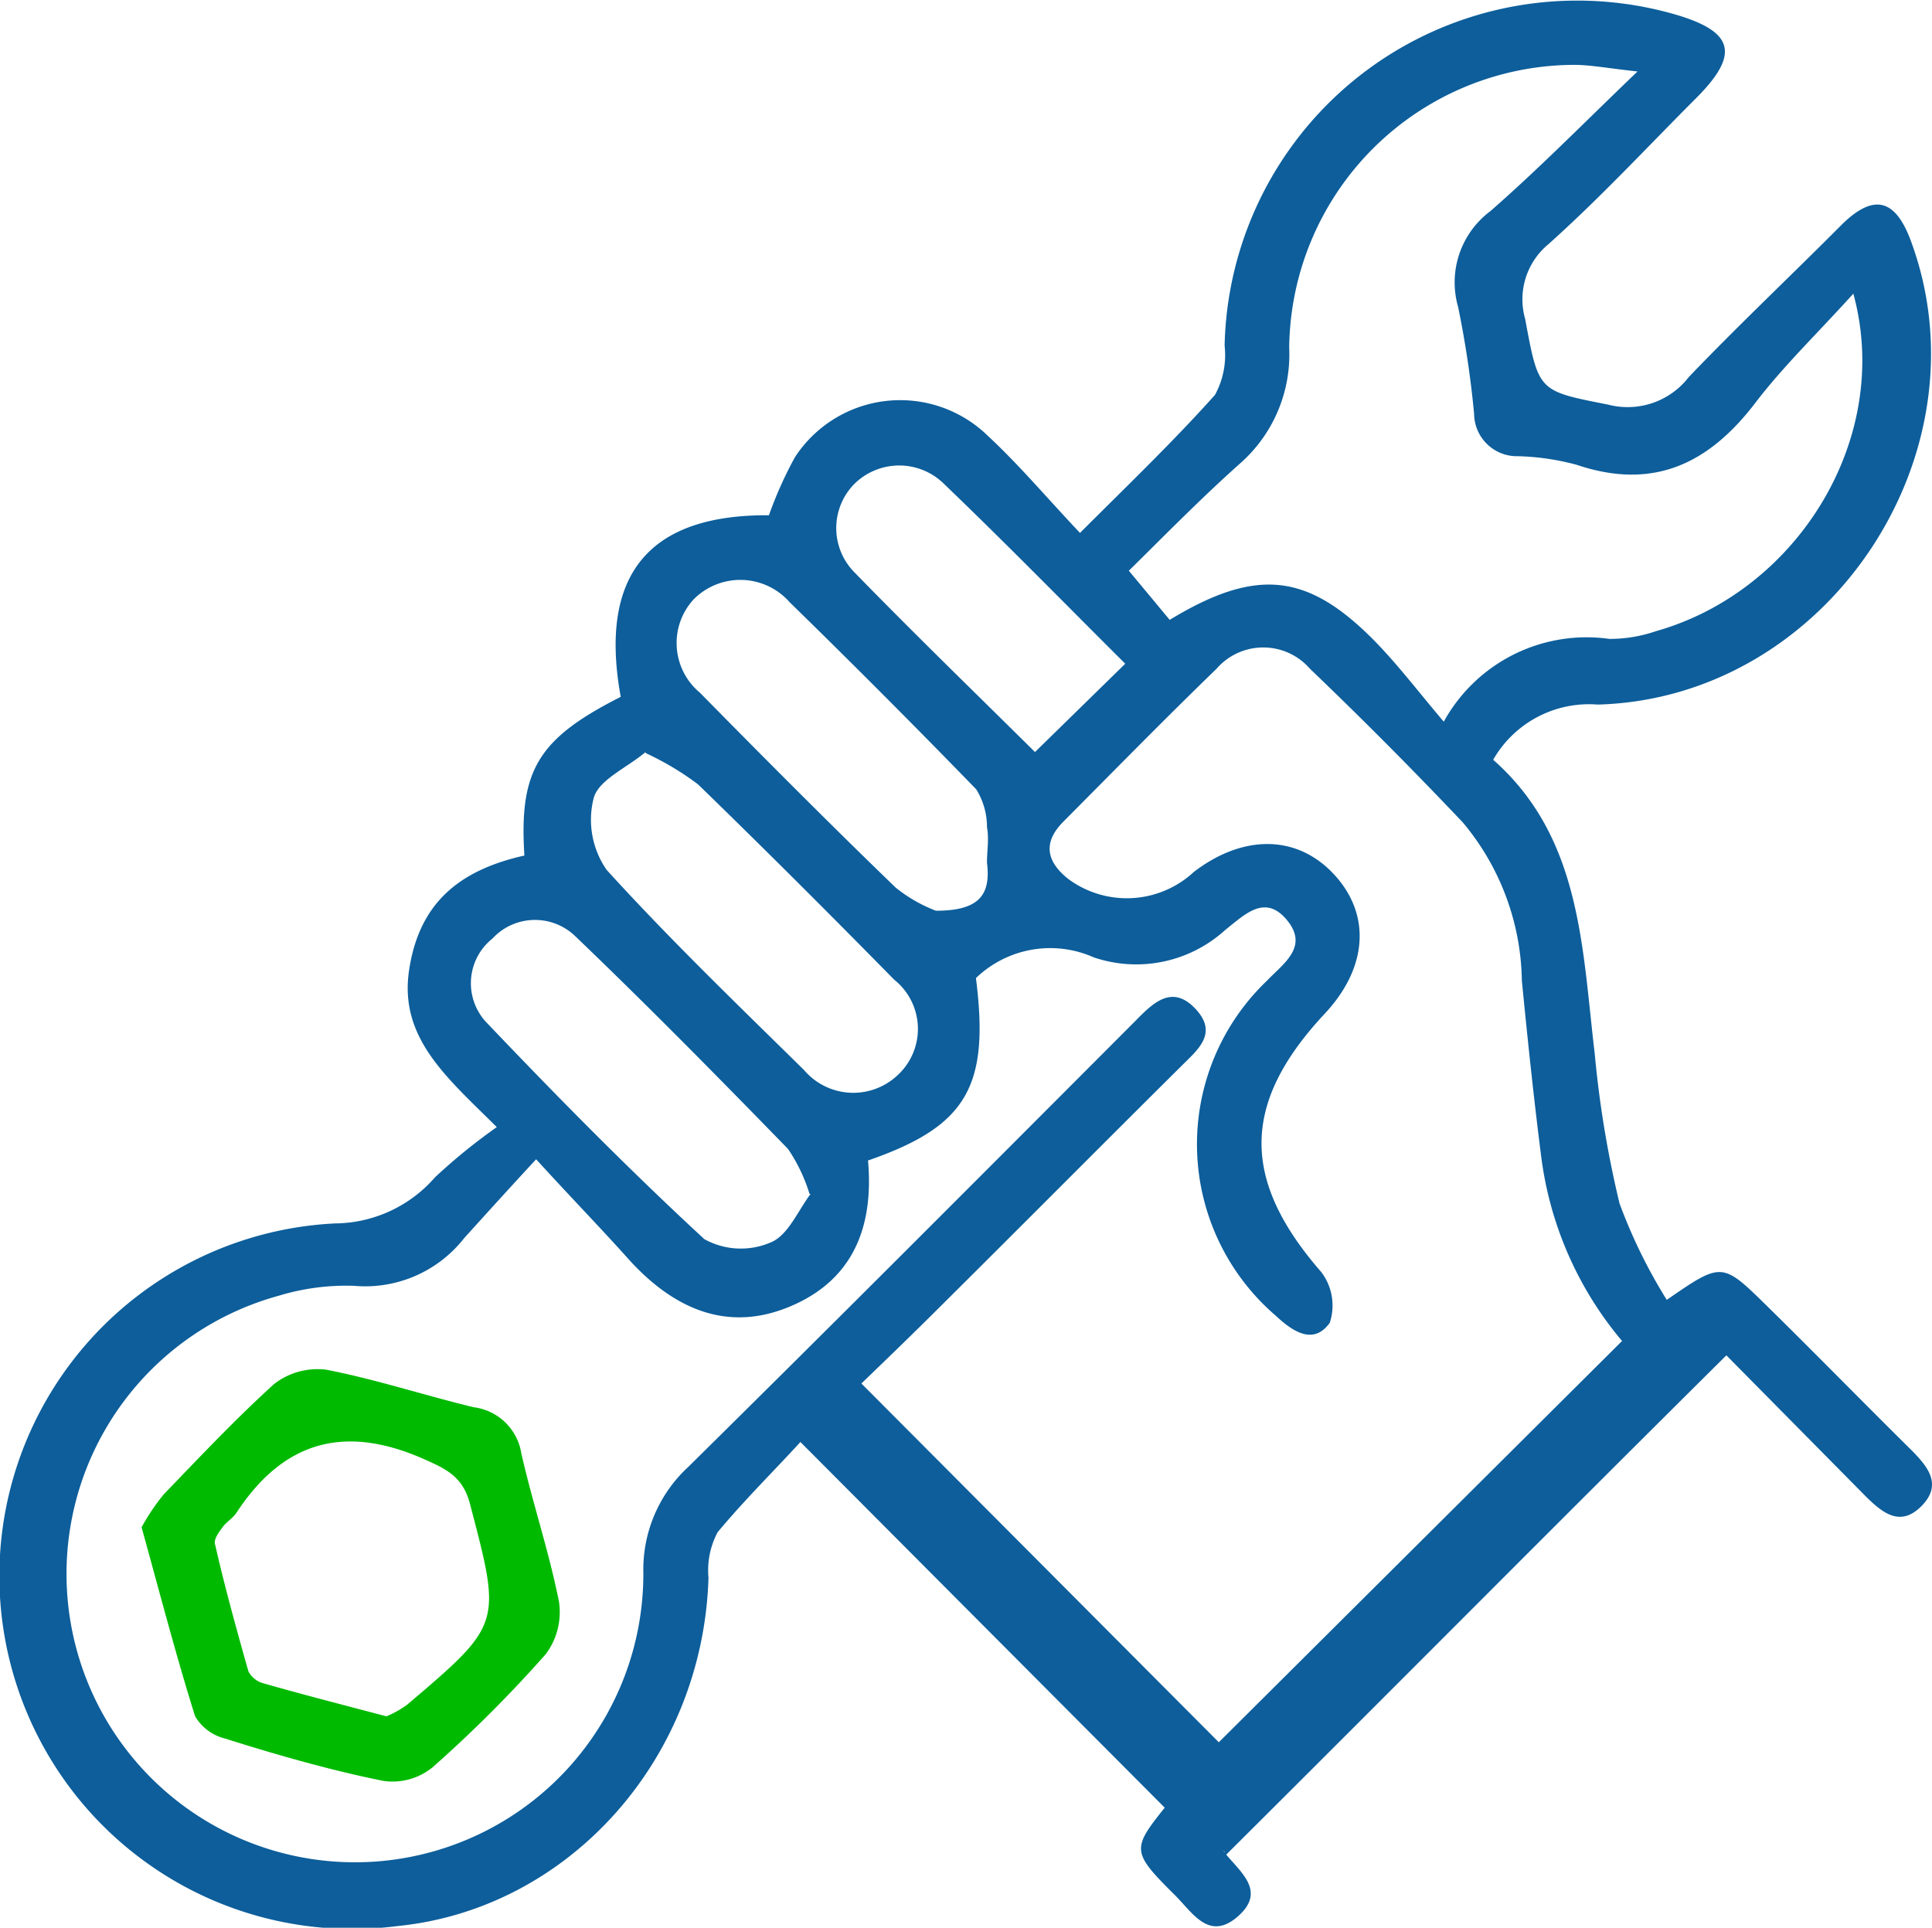
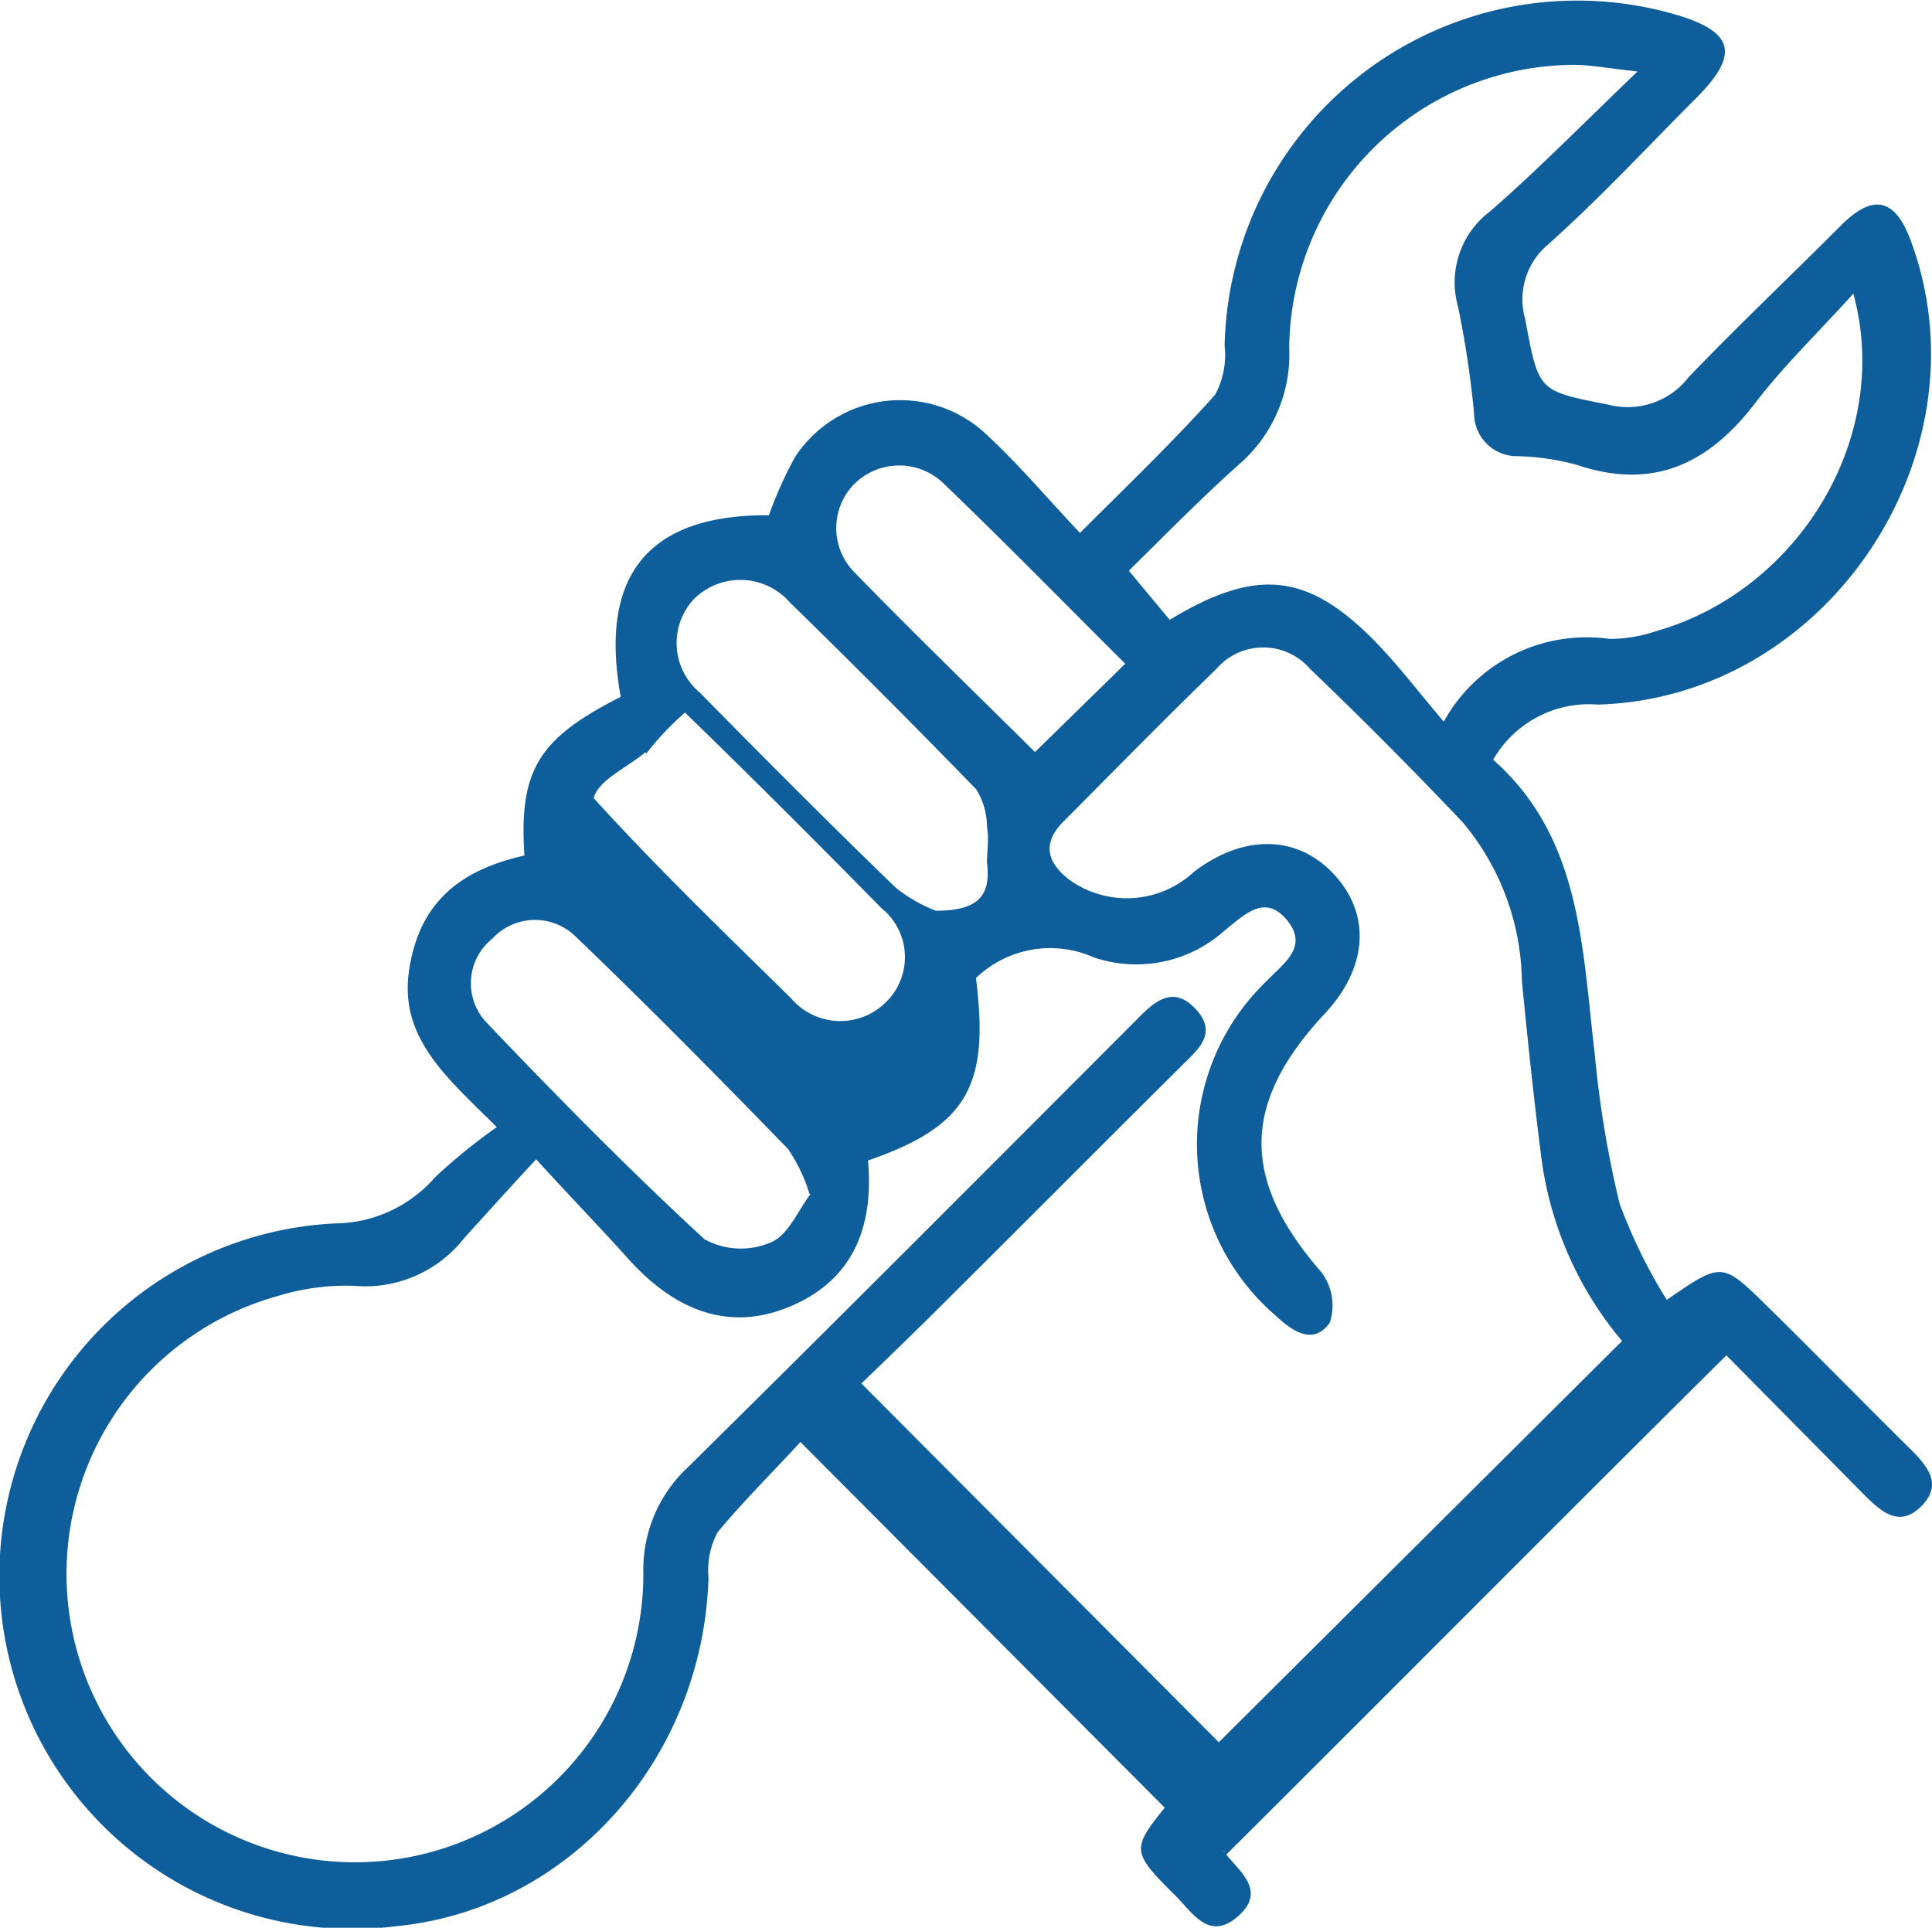
<svg xmlns="http://www.w3.org/2000/svg" viewBox="0 0 70 69.85">
  <defs>
    <style>.cls-1{fill:#0d5e9b;}.cls-2{fill:#00ba00;}</style>
  </defs>
  <g id="Capa_2" data-name="Capa 2">
    <g id="Capa_1-2" data-name="Capa 1">
-       <path class="cls-1" d="M19,31c-.2-3.1.51-4.24,3.49-5.75-.8-4.41,1-6.61,5.37-6.58a14.26,14.26,0,0,1,.94-2.1,4.55,4.55,0,0,1,7-.77c1.13,1.05,2.13,2.24,3.33,3.51,1.75-1.75,3.38-3.31,4.89-5a3,3,0,0,0,.35-1.78A12.78,12.78,0,0,1,60.75.54c2.08.62,2.28,1.43.72,3C59.69,5.32,58,7.15,56.1,8.85a2.59,2.59,0,0,0-.84,2.71c.49,2.64.47,2.6,3,3.1a2.8,2.8,0,0,0,2.93-1C63,11.77,64.88,10,66.75,8.12c1.14-1.11,1.91-.91,2.47.57,2.89,7.73-3,16.61-11.33,16.84a4,4,0,0,0-3.79,2c3.2,2.82,3.22,6.81,3.68,10.65a38,38,0,0,0,.9,5.43,19.08,19.08,0,0,0,1.71,3.49c2-1.38,2-1.38,3.64.23s3.49,3.5,5.25,5.24c.58.59,1.1,1.23.34,2s-1.4.26-2-.33l-5.07-5.13c-6.05,6-12,12-18.18,18.15,0-.3-.06-.19,0-.13.56.7,1.53,1.39.48,2.31s-1.65-.15-2.28-.77C41,67.11,41,67,42.2,65.5L29,52.25c-.91,1-2,2.07-3,3.27a2.94,2.94,0,0,0-.33,1.65c-.2,6.57-5.06,12-11.27,12.62a12.79,12.79,0,1,1-2.26-25.46,4.85,4.85,0,0,0,3.62-1.67A20.88,20.88,0,0,1,18,40.84c-1.8-1.79-3.54-3.22-3.18-5.67S16.64,31.53,19,31Zm.43,11c-1,1.08-1.83,2-2.61,2.86a4.55,4.55,0,0,1-4,1.73,8.42,8.42,0,0,0-2.72.36A10.45,10.45,0,1,0,23.31,57a5.06,5.06,0,0,1,1.63-3.85c5.42-5.35,10.79-10.74,16.17-16.13.63-.64,1.33-1.38,2.19-.48s.1,1.49-.51,2.1c-2.89,2.87-5.76,5.76-8.65,8.63-1,1-2.11,2.07-2.93,2.86l12.95,13L58.77,48.59a12.89,12.89,0,0,1-2.93-6.69c-.27-2.11-.49-4.23-.7-6.36A9.13,9.13,0,0,0,53,29.8q-2.7-2.85-5.54-5.57a2.24,2.24,0,0,0-3.38,0c-1.88,1.82-3.71,3.69-5.56,5.55-.76.77-.59,1.46.2,2.08a3.57,3.57,0,0,0,4.54-.27c1.81-1.38,3.76-1.34,5.09.11s1.21,3.38-.38,5.06c-3,3.23-3,6-.1,9.33a2,2,0,0,1,.31,1.84c-.58.81-1.32.34-1.95-.25a8.19,8.19,0,0,1-.32-12.15c.59-.62,1.52-1.22.72-2.19s-1.54-.19-2.23.35a4.79,4.79,0,0,1-4.77,1,3.88,3.88,0,0,0-4.27.75c.5,3.93-.33,5.37-3.91,6.61.21,2.37-.51,4.33-2.85,5.3s-4.31,0-5.92-1.83C21.69,44.42,20.65,43.35,19.42,42ZM59.33,2.59c-1.1-.12-1.71-.24-2.31-.24A10.36,10.36,0,0,0,46.71,12.6a5.26,5.26,0,0,1-1.81,4.22c-1.4,1.25-2.71,2.59-4,3.86l1.48,1.78c3.15-1.91,5-1.7,7.43.77.84.86,1.56,1.81,2.5,2.92a5.91,5.91,0,0,1,6-3A5.17,5.17,0,0,0,60,22.87c5.13-1.45,8.58-7,7.15-12.23-1.29,1.43-2.51,2.6-3.53,3.93-1.7,2.24-3.72,3.21-6.5,2.27A9.07,9.07,0,0,0,55,16.53,1.55,1.55,0,0,1,53.41,15a35.93,35.93,0,0,0-.58-3.88A3.22,3.22,0,0,1,54,7.65C55.74,6.13,57.36,4.48,59.33,2.59Zm-30,40.67a6,6,0,0,0-.78-1.63c-2.54-2.61-5.09-5.2-7.71-7.71a2.1,2.1,0,0,0-3,.09,2.07,2.07,0,0,0-.25,3c2.57,2.7,5.19,5.36,7.93,7.89a2.73,2.73,0,0,0,2.4.12C28.55,44.77,28.91,43.87,29.37,43.26Zm-5.95-16c-.7.58-1.69,1-1.87,1.66a3.18,3.18,0,0,0,.47,2.6c2.28,2.51,4.73,4.87,7.15,7.25a2.34,2.34,0,0,0,3.38.2,2.28,2.28,0,0,0-.11-3.47c-2.35-2.39-4.71-4.75-7.11-7.08A10.37,10.37,0,0,0,23.42,27.3ZM33.91,33c1.54,0,2-.55,1.85-1.74,0-.43.08-.87,0-1.29a2.57,2.57,0,0,0-.39-1.37q-3.33-3.43-6.76-6.78a2.38,2.38,0,0,0-3.49-.09,2.34,2.34,0,0,0,.24,3.37c2.34,2.38,4.69,4.74,7.09,7.06A5.37,5.37,0,0,0,33.91,33Zm6.86-8.95c-2.22-2.21-4.35-4.39-6.55-6.5a2.31,2.31,0,0,0-3.28,0,2.28,2.28,0,0,0,0,3.17c2.16,2.22,4.39,4.38,6.56,6.53Z" />
-       <path class="cls-2" d="M5.13,55.34a7.75,7.75,0,0,1,.8-1.19c1.31-1.36,2.61-2.74,4-4a2.56,2.56,0,0,1,1.89-.52c1.8.35,3.56.93,5.34,1.36a2,2,0,0,1,1.73,1.68c.41,1.8,1,3.55,1.36,5.35a2.54,2.54,0,0,1-.47,1.91,46.89,46.89,0,0,1-4.11,4.11,2.3,2.3,0,0,1-1.78.49C12,64.15,10.07,63.6,8.17,63a1.75,1.75,0,0,1-1.1-.81C6.38,60,5.8,57.76,5.13,55.34ZM14,62.19a3.57,3.57,0,0,0,.75-.42c3.45-2.93,3.42-2.92,2.28-7.27-.24-.92-.76-1.23-1.58-1.59-2.89-1.31-5.14-.75-6.88,1.9-.13.2-.36.33-.5.52s-.33.44-.28.62C8.14,57.49,8.56,59,9,60.56a.86.86,0,0,0,.53.43C10.93,61.39,12.33,61.75,14,62.19Z" />
+       <path class="cls-1" d="M19,31c-.2-3.1.51-4.24,3.49-5.75-.8-4.41,1-6.61,5.37-6.58a14.26,14.26,0,0,1,.94-2.1,4.55,4.55,0,0,1,7-.77c1.13,1.05,2.13,2.24,3.33,3.51,1.75-1.75,3.38-3.31,4.89-5a3,3,0,0,0,.35-1.78A12.78,12.78,0,0,1,60.75.54c2.08.62,2.28,1.43.72,3C59.69,5.32,58,7.15,56.1,8.85a2.59,2.59,0,0,0-.84,2.71c.49,2.64.47,2.6,3,3.1a2.8,2.8,0,0,0,2.93-1C63,11.77,64.88,10,66.75,8.12c1.14-1.11,1.91-.91,2.47.57,2.89,7.73-3,16.61-11.33,16.84a4,4,0,0,0-3.79,2c3.2,2.82,3.22,6.81,3.68,10.65a38,38,0,0,0,.9,5.43,19.08,19.08,0,0,0,1.71,3.49c2-1.38,2-1.38,3.64.23s3.49,3.5,5.25,5.24c.58.59,1.1,1.23.34,2s-1.4.26-2-.33l-5.07-5.13c-6.05,6-12,12-18.18,18.15,0-.3-.06-.19,0-.13.56.7,1.53,1.39.48,2.31s-1.65-.15-2.28-.77C41,67.11,41,67,42.2,65.5L29,52.25c-.91,1-2,2.07-3,3.27a2.94,2.94,0,0,0-.33,1.65c-.2,6.57-5.06,12-11.27,12.62a12.79,12.79,0,1,1-2.26-25.46,4.85,4.85,0,0,0,3.62-1.67A20.88,20.88,0,0,1,18,40.84c-1.8-1.79-3.54-3.22-3.18-5.67S16.64,31.53,19,31Zm.43,11c-1,1.08-1.83,2-2.61,2.86a4.55,4.55,0,0,1-4,1.73,8.42,8.42,0,0,0-2.72.36A10.45,10.45,0,1,0,23.31,57a5.06,5.06,0,0,1,1.63-3.85c5.42-5.35,10.79-10.74,16.17-16.13.63-.64,1.33-1.38,2.19-.48s.1,1.49-.51,2.1c-2.89,2.87-5.76,5.76-8.65,8.63-1,1-2.11,2.07-2.93,2.86l12.95,13L58.77,48.59a12.89,12.89,0,0,1-2.93-6.69c-.27-2.11-.49-4.23-.7-6.36A9.13,9.13,0,0,0,53,29.8q-2.7-2.85-5.54-5.57a2.24,2.24,0,0,0-3.38,0c-1.88,1.82-3.71,3.69-5.56,5.55-.76.77-.59,1.46.2,2.08a3.57,3.57,0,0,0,4.54-.27c1.81-1.38,3.76-1.34,5.09.11s1.21,3.38-.38,5.06c-3,3.23-3,6-.1,9.33a2,2,0,0,1,.31,1.84c-.58.81-1.32.34-1.95-.25a8.19,8.19,0,0,1-.32-12.15c.59-.62,1.52-1.22.72-2.19s-1.54-.19-2.23.35a4.79,4.79,0,0,1-4.77,1,3.88,3.88,0,0,0-4.27.75c.5,3.93-.33,5.37-3.91,6.61.21,2.37-.51,4.33-2.85,5.3s-4.31,0-5.92-1.83C21.69,44.42,20.65,43.35,19.42,42ZM59.33,2.59c-1.1-.12-1.71-.24-2.31-.24A10.36,10.36,0,0,0,46.71,12.6a5.26,5.26,0,0,1-1.81,4.22c-1.4,1.25-2.71,2.59-4,3.86l1.48,1.78c3.15-1.91,5-1.7,7.43.77.84.86,1.56,1.81,2.5,2.92a5.91,5.91,0,0,1,6-3A5.17,5.17,0,0,0,60,22.87c5.13-1.45,8.58-7,7.15-12.23-1.29,1.43-2.51,2.6-3.53,3.93-1.7,2.24-3.72,3.21-6.5,2.27A9.07,9.07,0,0,0,55,16.53,1.55,1.55,0,0,1,53.41,15a35.93,35.93,0,0,0-.58-3.88A3.22,3.22,0,0,1,54,7.65C55.74,6.13,57.36,4.48,59.33,2.59Zm-30,40.67a6,6,0,0,0-.78-1.63c-2.54-2.61-5.09-5.2-7.71-7.71a2.1,2.1,0,0,0-3,.09,2.07,2.07,0,0,0-.25,3c2.57,2.7,5.19,5.36,7.93,7.89a2.73,2.73,0,0,0,2.4.12C28.55,44.77,28.91,43.87,29.37,43.26Zm-5.95-16c-.7.58-1.69,1-1.87,1.66c2.28,2.51,4.73,4.87,7.15,7.25a2.34,2.34,0,0,0,3.38.2,2.28,2.28,0,0,0-.11-3.47c-2.35-2.39-4.71-4.75-7.11-7.08A10.37,10.37,0,0,0,23.42,27.3ZM33.91,33c1.54,0,2-.55,1.85-1.74,0-.43.08-.87,0-1.29a2.57,2.57,0,0,0-.39-1.37q-3.33-3.43-6.76-6.78a2.38,2.38,0,0,0-3.49-.09,2.34,2.34,0,0,0,.24,3.37c2.34,2.38,4.69,4.74,7.09,7.06A5.37,5.37,0,0,0,33.91,33Zm6.86-8.95c-2.22-2.21-4.35-4.39-6.55-6.5a2.31,2.31,0,0,0-3.28,0,2.28,2.28,0,0,0,0,3.17c2.16,2.22,4.39,4.38,6.56,6.53Z" />
    </g>
  </g>
</svg>